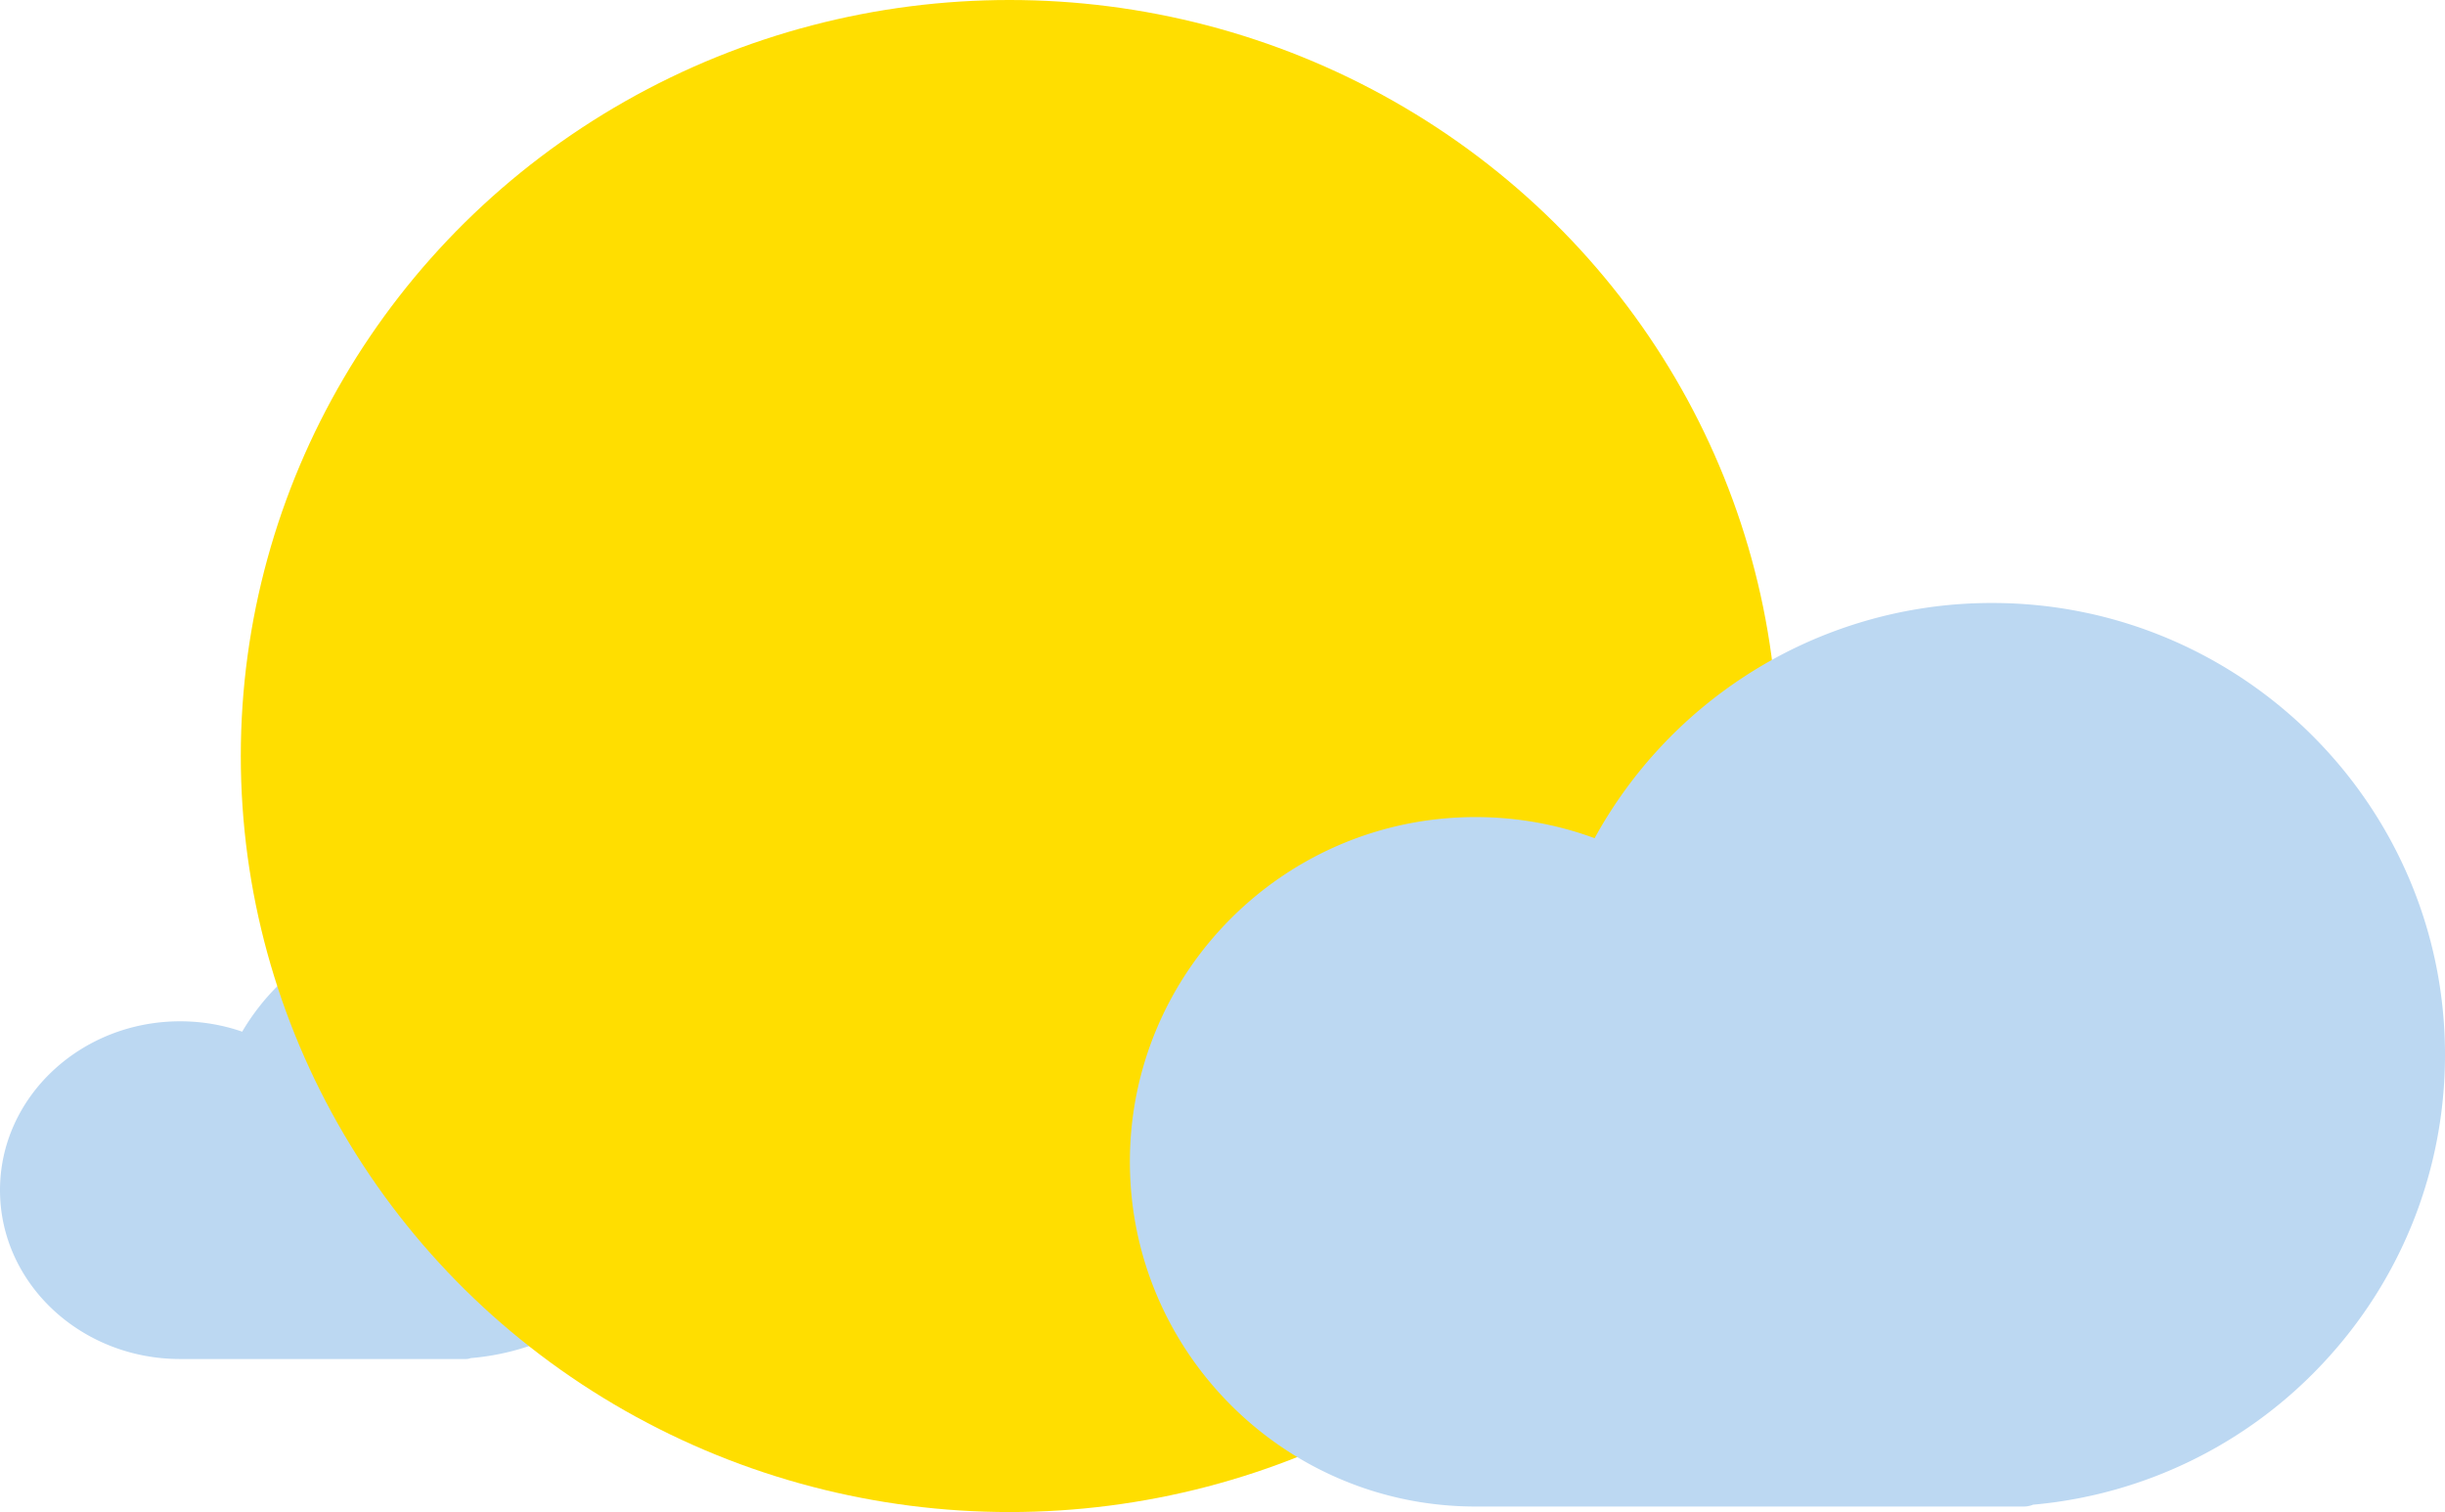
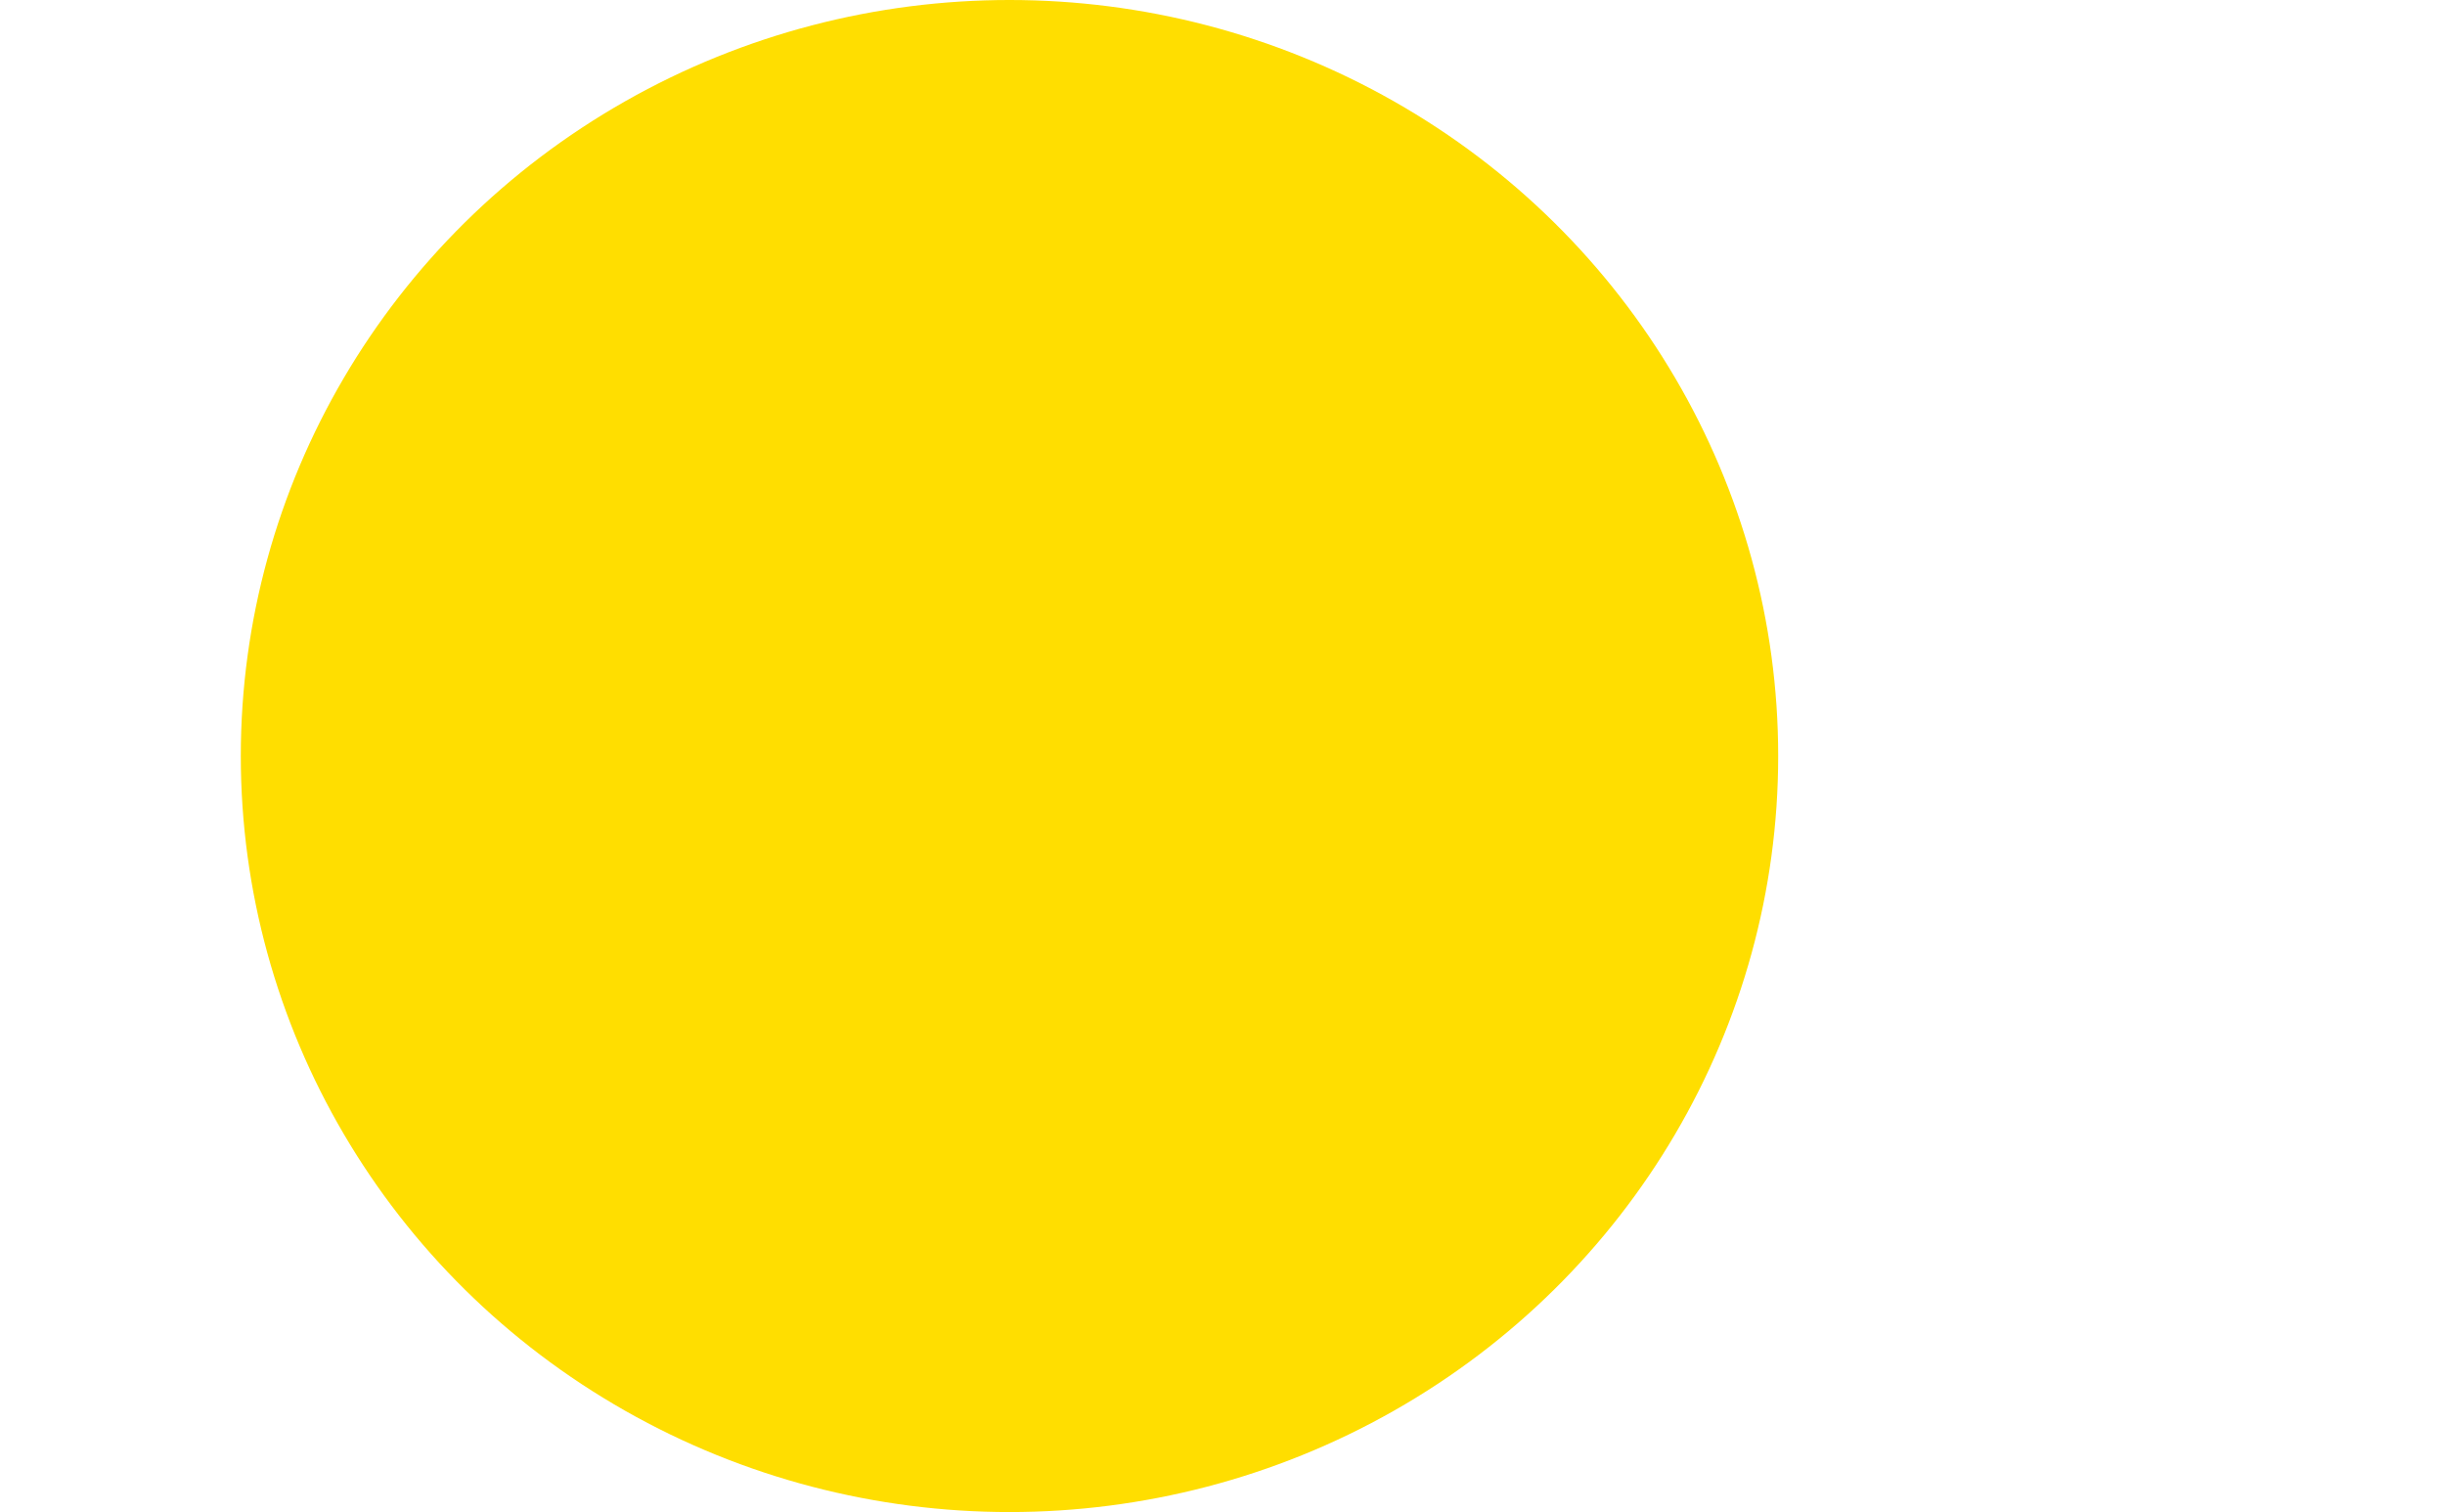
<svg xmlns="http://www.w3.org/2000/svg" width="76" height="47" viewBox="0 0 76 47">
  <g fill="none" fill-rule="evenodd">
-     <path fill="#BCD8F2" d="M5.598 42.243C2.51 42.243 0 39.888 0 36.994c0-2.893 2.511-5.248 5.598-5.248.664 0 1.312.108 1.93.322a7.098 7.098 0 0 1 2.493-2.502 7.672 7.672 0 0 1 3.946-1.08c4.045 0 7.336 3.086 7.336 6.879 0 1.748-.7 3.414-1.972 4.692-1.238 1.243-2.903 2.007-4.7 2.158a.405.405 0 0 1-.149.028H5.598z" />
    <ellipse cx="31.379" cy="23.5" fill="#FFDE00" rx="23.894" ry="23.5" />
-     <path fill="#BCD8F2" d="M45.863 46.828c-5.923 0-10.742-4.807-10.742-10.715 0-5.908 4.819-10.715 10.742-10.715 1.275 0 2.518.22 3.703.656a14.095 14.095 0 0 1 4.784-5.108 14.056 14.056 0 0 1 7.573-2.203c7.762 0 14.077 6.3 14.077 14.042 0 3.57-1.344 6.972-3.784 9.58a14.036 14.036 0 0 1-9.02 4.406.736.736 0 0 1-.285.057H45.863z" />
  </g>
</svg>